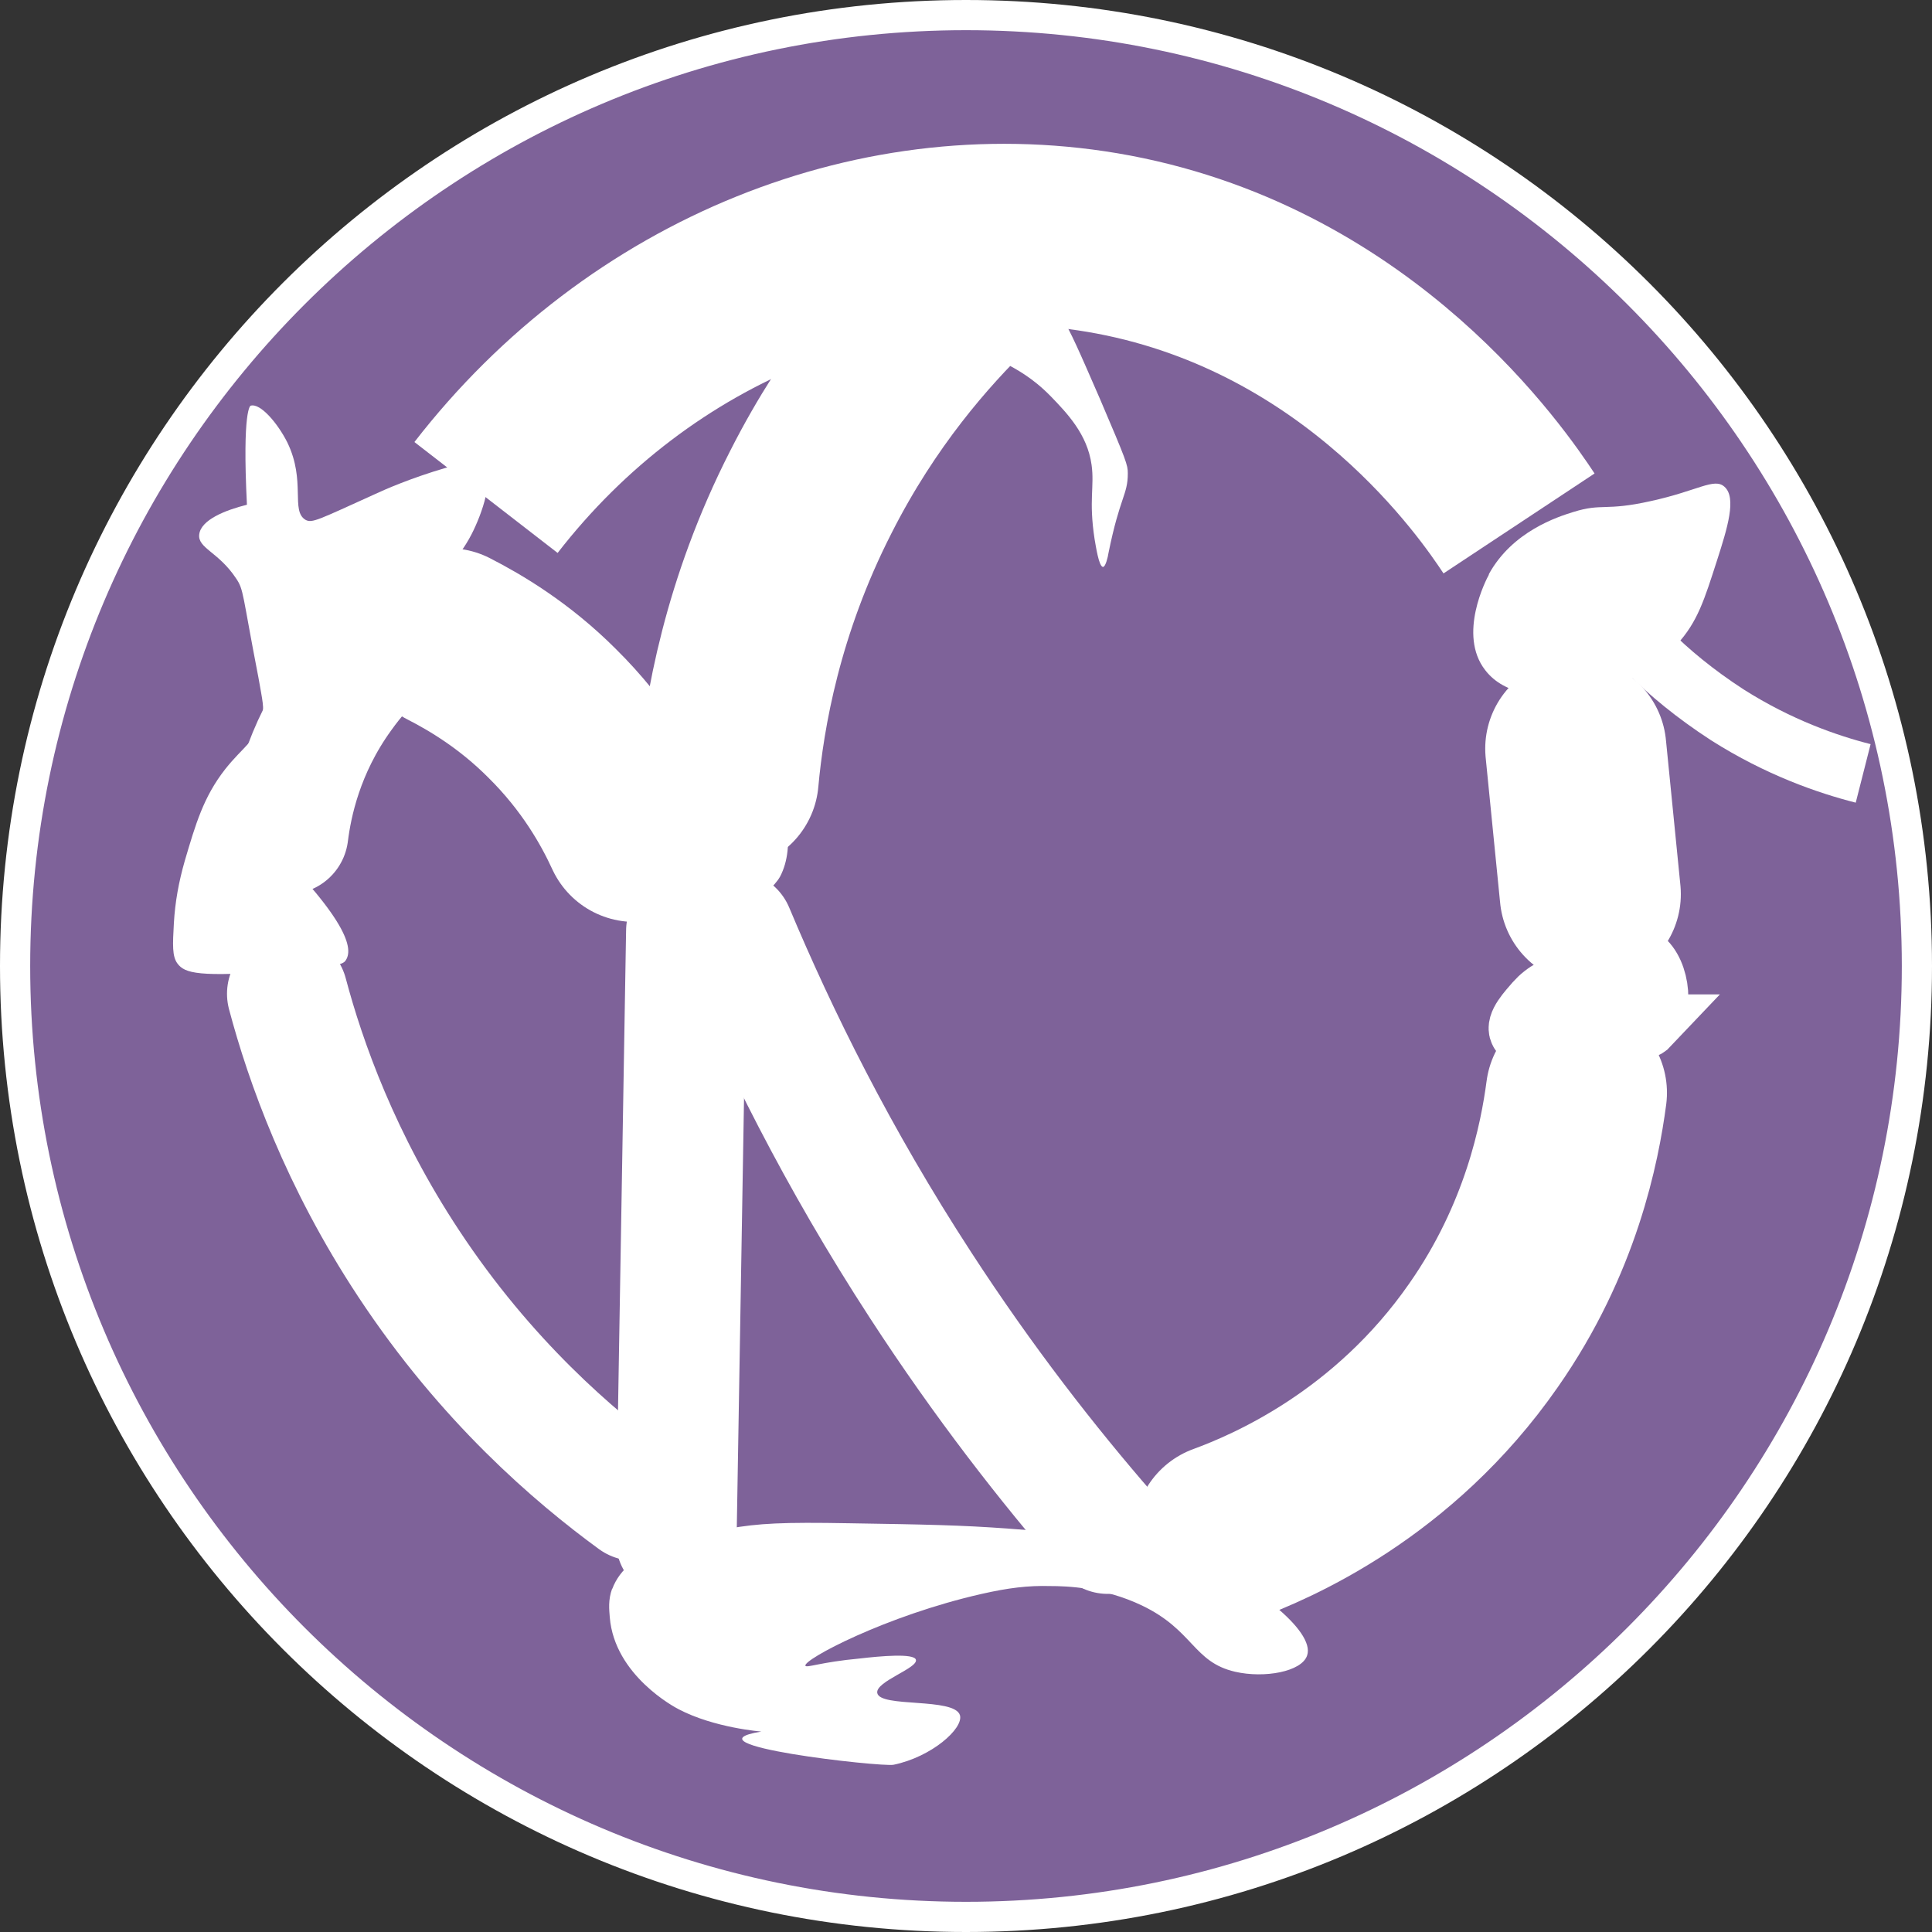
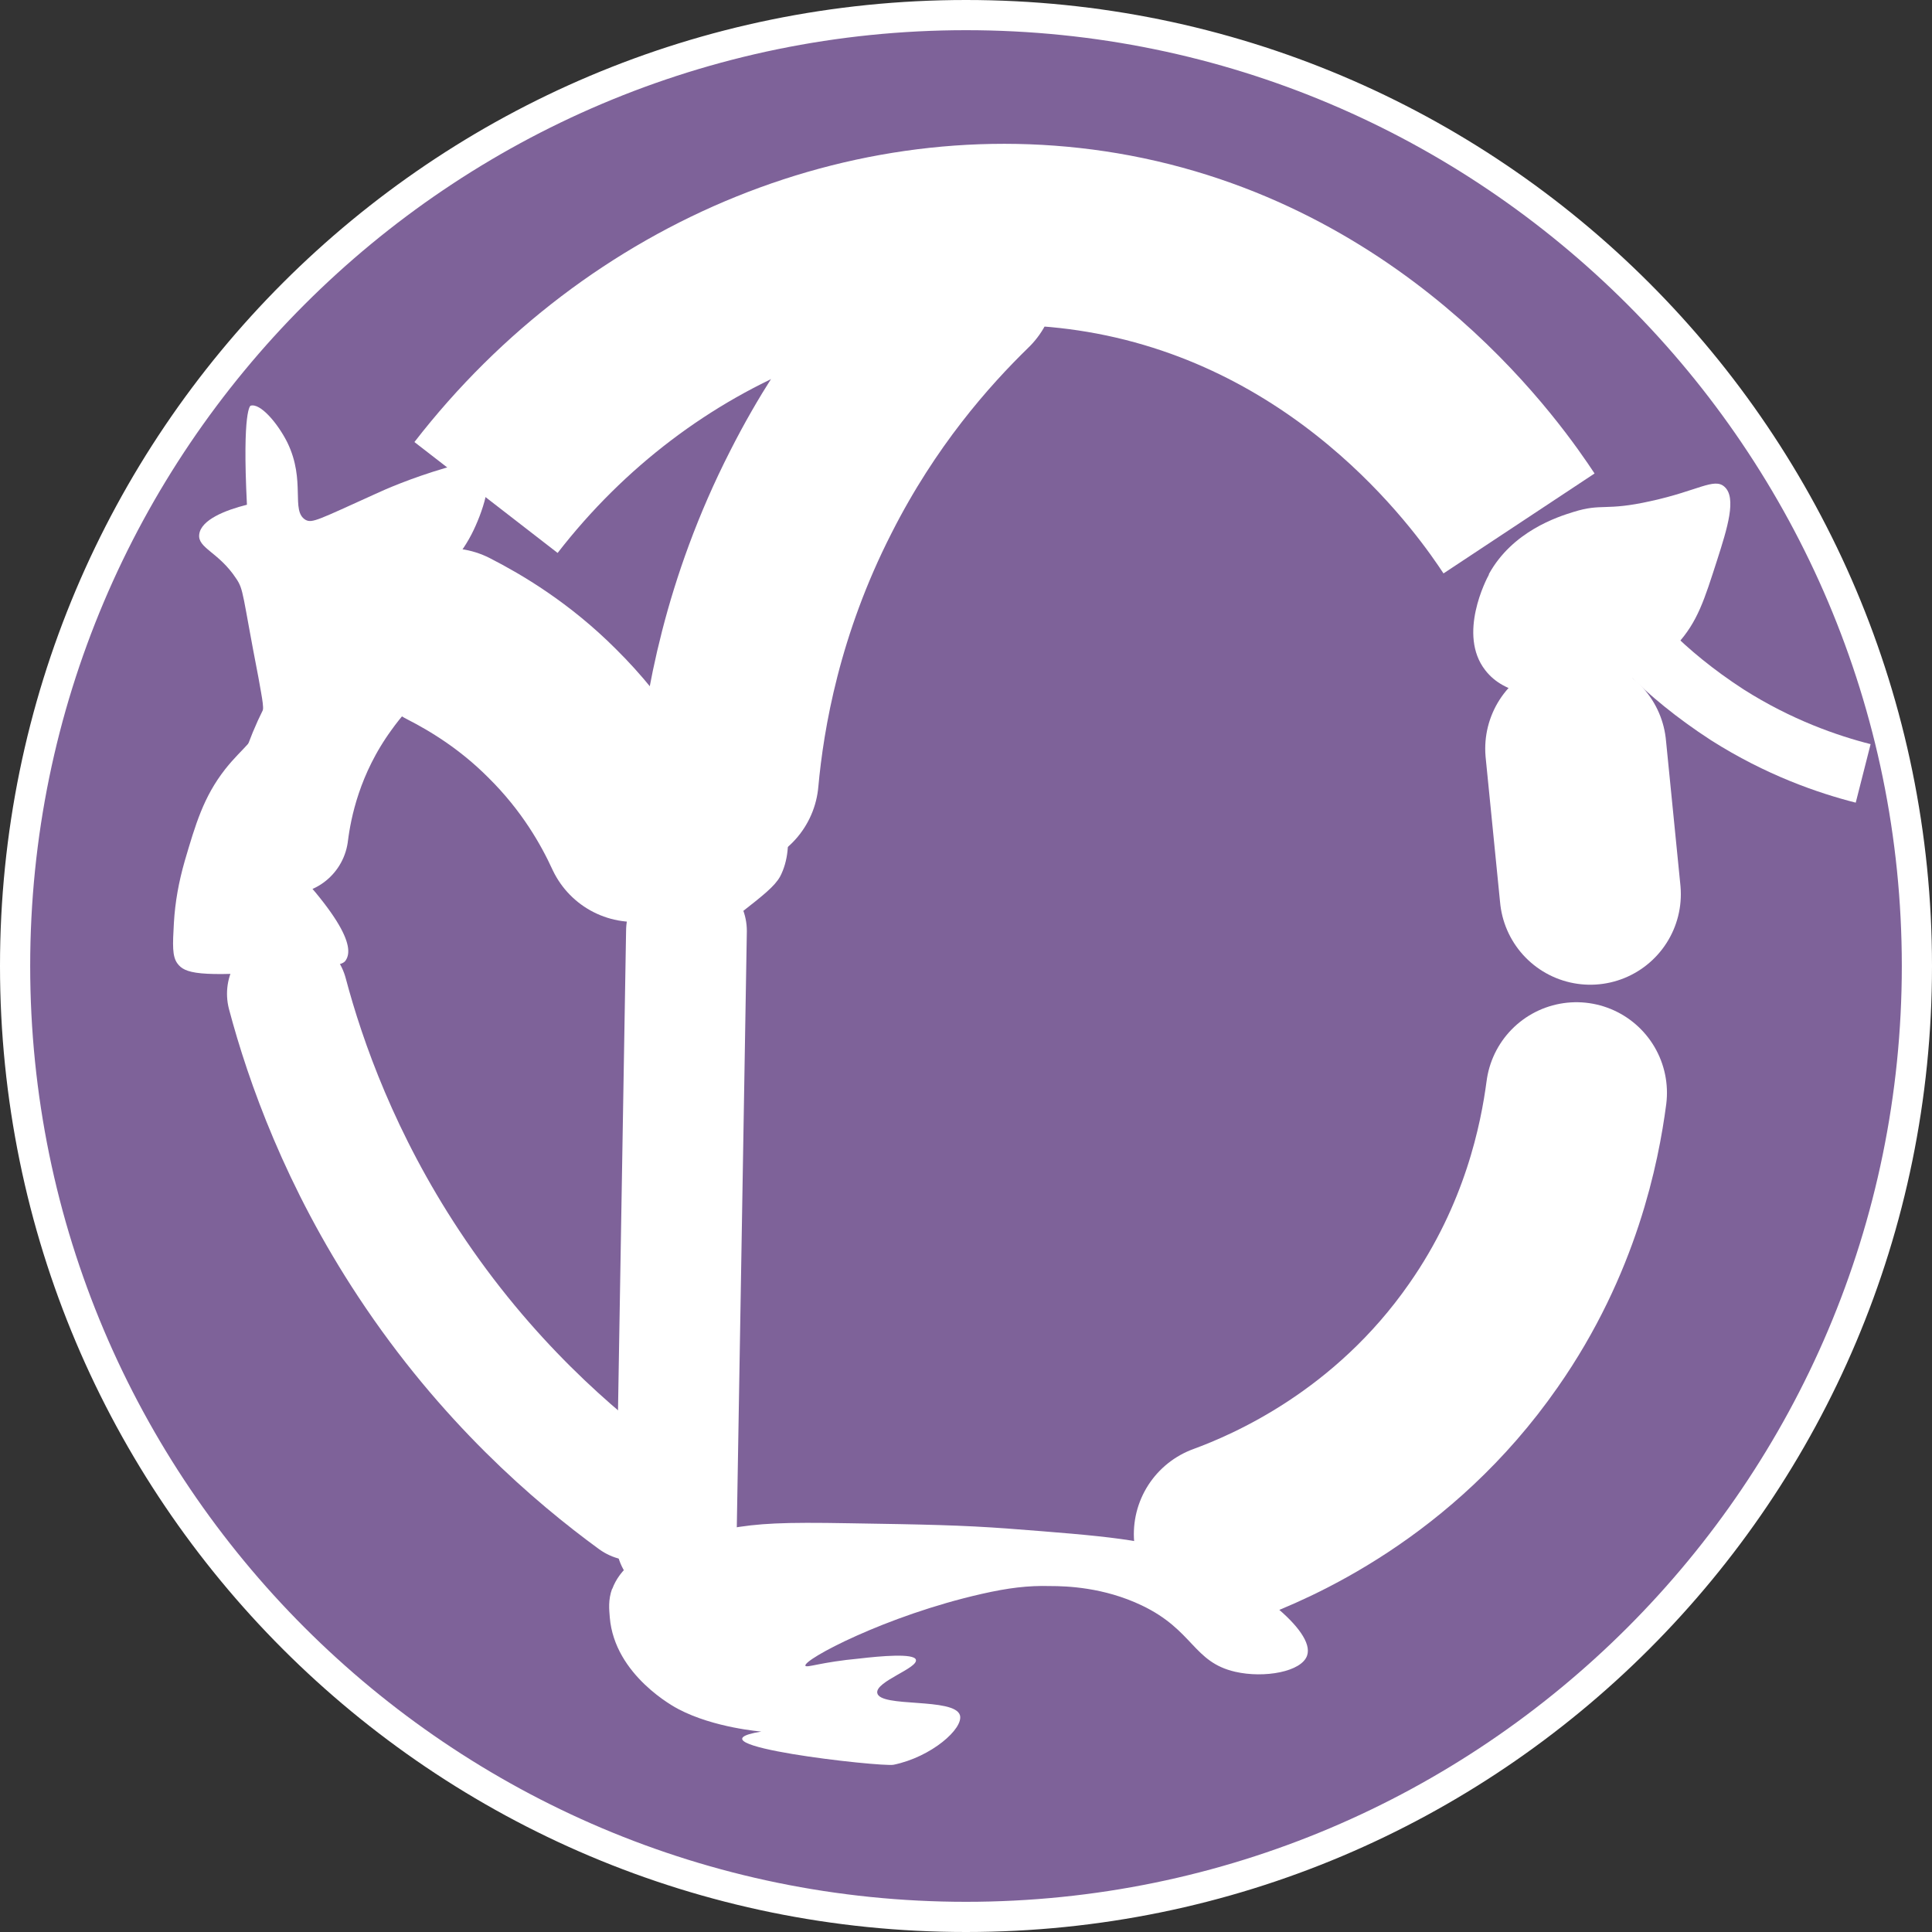
<svg xmlns="http://www.w3.org/2000/svg" id="a" viewBox="0 0 32 32">
  <rect x="0" y="0" width="32" height="32" fill="#333333" stroke="none" />
  <path d="M16,31.75C7.32,31.75.25,24.68.25,16S7.32.25,16,.25s15.75,7.07,15.75,15.75-7.07,15.75-15.75,15.75Z" style="fill:#7e6299; stroke-width:0px;" />
  <path d="M16,.5c8.55,0,15.5,6.95,15.5,15.5s-6.95,15.5-15.5,15.5S.5,24.55.5,16,7.45.5,16,.5M16,0C7.16,0,0,7.16,0,16s7.16,16,16,16,16-7.16,16-16S24.84,0,16,0h0Z" style="fill:#fff; stroke-width:0px;" />
  <path d="M8.05,8.24c2.54-3.28,6.56-4.91,10.39-4.19,4.12.78,6.29,3.97,6.72,4.62" style="fill:none; stroke:#fff; stroke-miterlimit:10; stroke-width:3px;" />
  <path d="M26.34,14.81c-.08-.8-.16-1.61-.24-2.41" style="fill:#fff; stroke:#fff; stroke-linecap:round; stroke-miterlimit:10; stroke-width:3px;" />
  <path d="M26.11,18.1c-.11.83-.42,2.42-1.54,4.02-1.49,2.14-3.5,3-4.29,3.29" style="fill:none; stroke:#fff; stroke-linecap:round; stroke-miterlimit:10; stroke-width:3px;" />
-   <path d="M12.15,15.42c.73,1.74,1.72,3.75,3.1,5.87,1.04,1.6,2.1,2.96,3.1,4.11" style="fill:#fff; stroke:#fff; stroke-linecap:round; stroke-miterlimit:10; stroke-width:2px;" />
  <path d="M11.2,25.51l.17-10.09" style="fill:#fff; stroke:#fff; stroke-linecap:round; stroke-miterlimit:10; stroke-width:2px;" />
  <path d="M15.99,4.68c-.74.72-1.74,1.85-2.56,3.47-.97,1.9-1.27,3.65-1.37,4.75" style="fill:#fff; stroke:#fff; stroke-linecap:round; stroke-miterlimit:10; stroke-width:3px;" />
  <path d="M10.51,13.77c-.23-.5-.64-1.24-1.37-1.96-.62-.62-1.26-1-1.71-1.23" style="fill:#fff; stroke:#fff; stroke-linecap:round; stroke-miterlimit:10; stroke-width:3px;" />
  <path d="M6.86,10.34c-.34.23-.79.61-1.19,1.17-.66.91-.84,1.82-.9,2.3" style="fill:#fff; stroke:#fff; stroke-linecap:round; stroke-miterlimit:10; stroke-width:2px;" />
  <path d="M4.76,16.46c.3,1.13.88,2.76,2.01,4.47,1.28,1.94,2.74,3.19,3.74,3.92" style="fill:#fff; stroke:#fff; stroke-linecap:round; stroke-miterlimit:10; stroke-width:2px;" />
  <path d="M10.14,26.31c-.07.19-.05.35-.04.48.08.96,1.08,1.49,1.14,1.52.59.31,1.37.37,1.37.37-1.34.22,1.99.59,2.19.55.63-.13,1.16-.6,1.1-.82-.09-.3-1.33-.12-1.37-.37-.03-.19.68-.41.64-.55-.03-.11-.59-.06-.93-.02-.65.06-.88.16-.9.12-.04-.1,1.33-.83,2.92-1.19.44-.1.77-.14,1.13-.13.28,0,.89.02,1.52.32.86.41.85.94,1.55,1.1.48.11,1.1,0,1.19-.27.14-.41-.92-1.22-1.92-1.64-.67-.28-1.45-.34-3.01-.46-.8-.06-1.41-.07-2.65-.09-1.11-.02-1.5,0-2.01.09-.68.13-1.67.32-1.92,1Z" style="fill:#fff; stroke-width:0px;" />
  <path d="M5.92,10.31c.58-.2,1.45-.61,1.89-1.46.17-.33.4-.97.18-1.16-.06-.05-.16-.07-.61.06-.58.17-1.01.36-1.16.43-.95.43-1.05.49-1.16.43-.25-.15.01-.64-.3-1.28-.16-.32-.45-.66-.61-.61,0,0-.14.05-.06,1.64-.36.09-.76.25-.79.49-.03.23.32.29.61.73.13.19.1.25.37,1.64.07.4.1.5.06.67-.08.37-.31.47-.61.85-.36.46-.49.91-.67,1.52-.1.35-.16.68-.18,1.03-.02.36-.03.55.06.67.12.16.34.23,1.76.12.91-.07.99-.11,1.03-.18.14-.22-.04-.77-1.58-2.25" style="fill:#fff; stroke-width:0px;" />
  <path d="M24.66,9.52c-.04.07-.52.99-.06,1.58.33.43.94.43,1.28.43,1.09,0,1.81-.76,1.89-.85.35-.38.46-.75.67-1.4.17-.53.33-1.04.12-1.22-.17-.15-.44.07-1.22.24-.76.17-.8.03-1.28.18-.26.08-1.01.32-1.4,1.03Z" style="fill:#fff; stroke-width:0px;" />
  <path d="M27.31,10.8c.33.33.76.69,1.3,1.04.85.54,1.66.82,2.25.97" style="fill:#fff; stroke:#fff; stroke-miterlimit:10;" />
-   <path d="M27.33,16.97c-.16.17-.35.05-1.11.09-.67.04-.99.17-1.05.03-.07-.13.14-.35.26-.49.16-.18.33-.26.79-.46.54-.23.82-.35.92-.3.33.15.44.85.18,1.13Z" style="fill:#fff; stroke:#fff; stroke-miterlimit:10;" />
-   <path d="M16.21,5.6c.14.42.58.34,1.19.96.27.28.61.63.68,1.14.05.36-.05.58.05,1.23.02.11.07.46.14.46.04,0,.08-.16.09-.23.19-.94.32-.96.32-1.32,0-.14-.02-.2-.46-1.23-.37-.85-.47-1.08-.64-1.37-.34-.58-.51-.87-.73-.87-.36,0-.8.73-.64,1.23Z" style="fill:#fff; stroke-width:0px;" />
  <path d="M11.48,13.54c-.83.32-1.29.17-1.43.49-.08.18,0,.39.18.82.15.37.24.57.46.7.32.19.7.08.85.03.24-.07.41-.2.73-.46.37-.29.56-.44.65-.6.27-.51.1-1.32-.28-1.47-.27-.11-.42.2-1.16.49Z" style="fill:#fff; stroke-width:0px;" />
</svg>